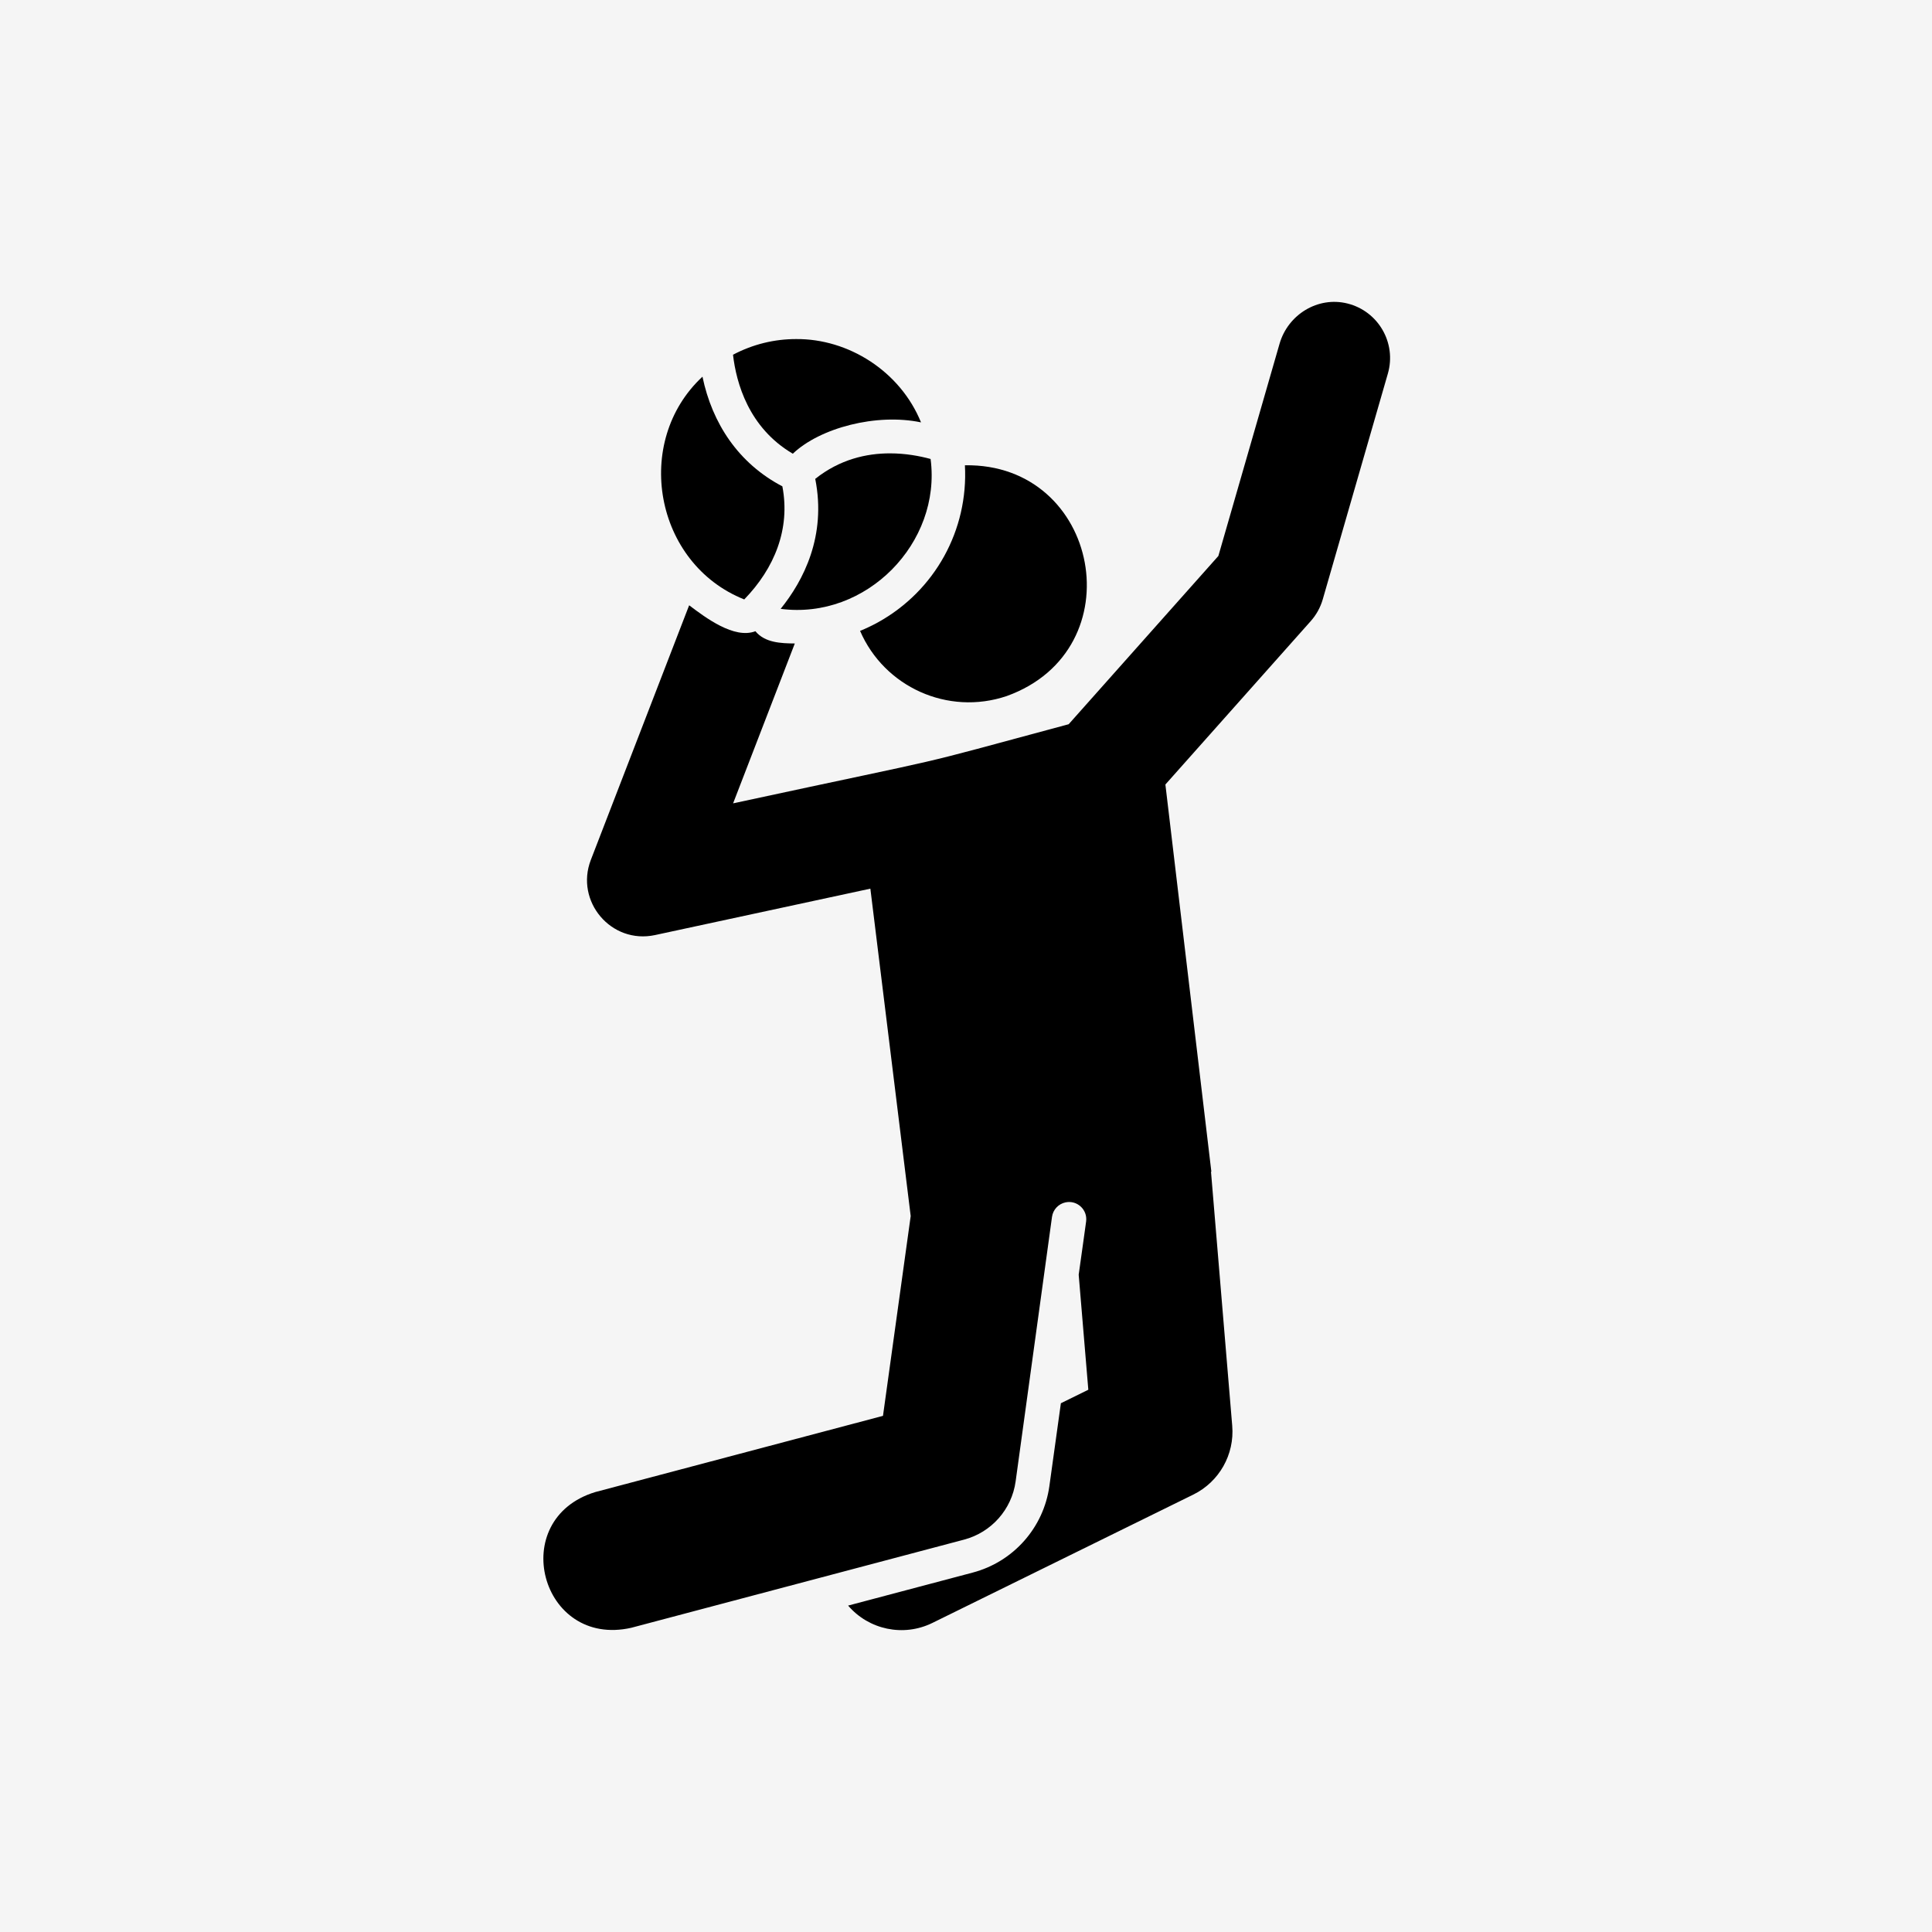
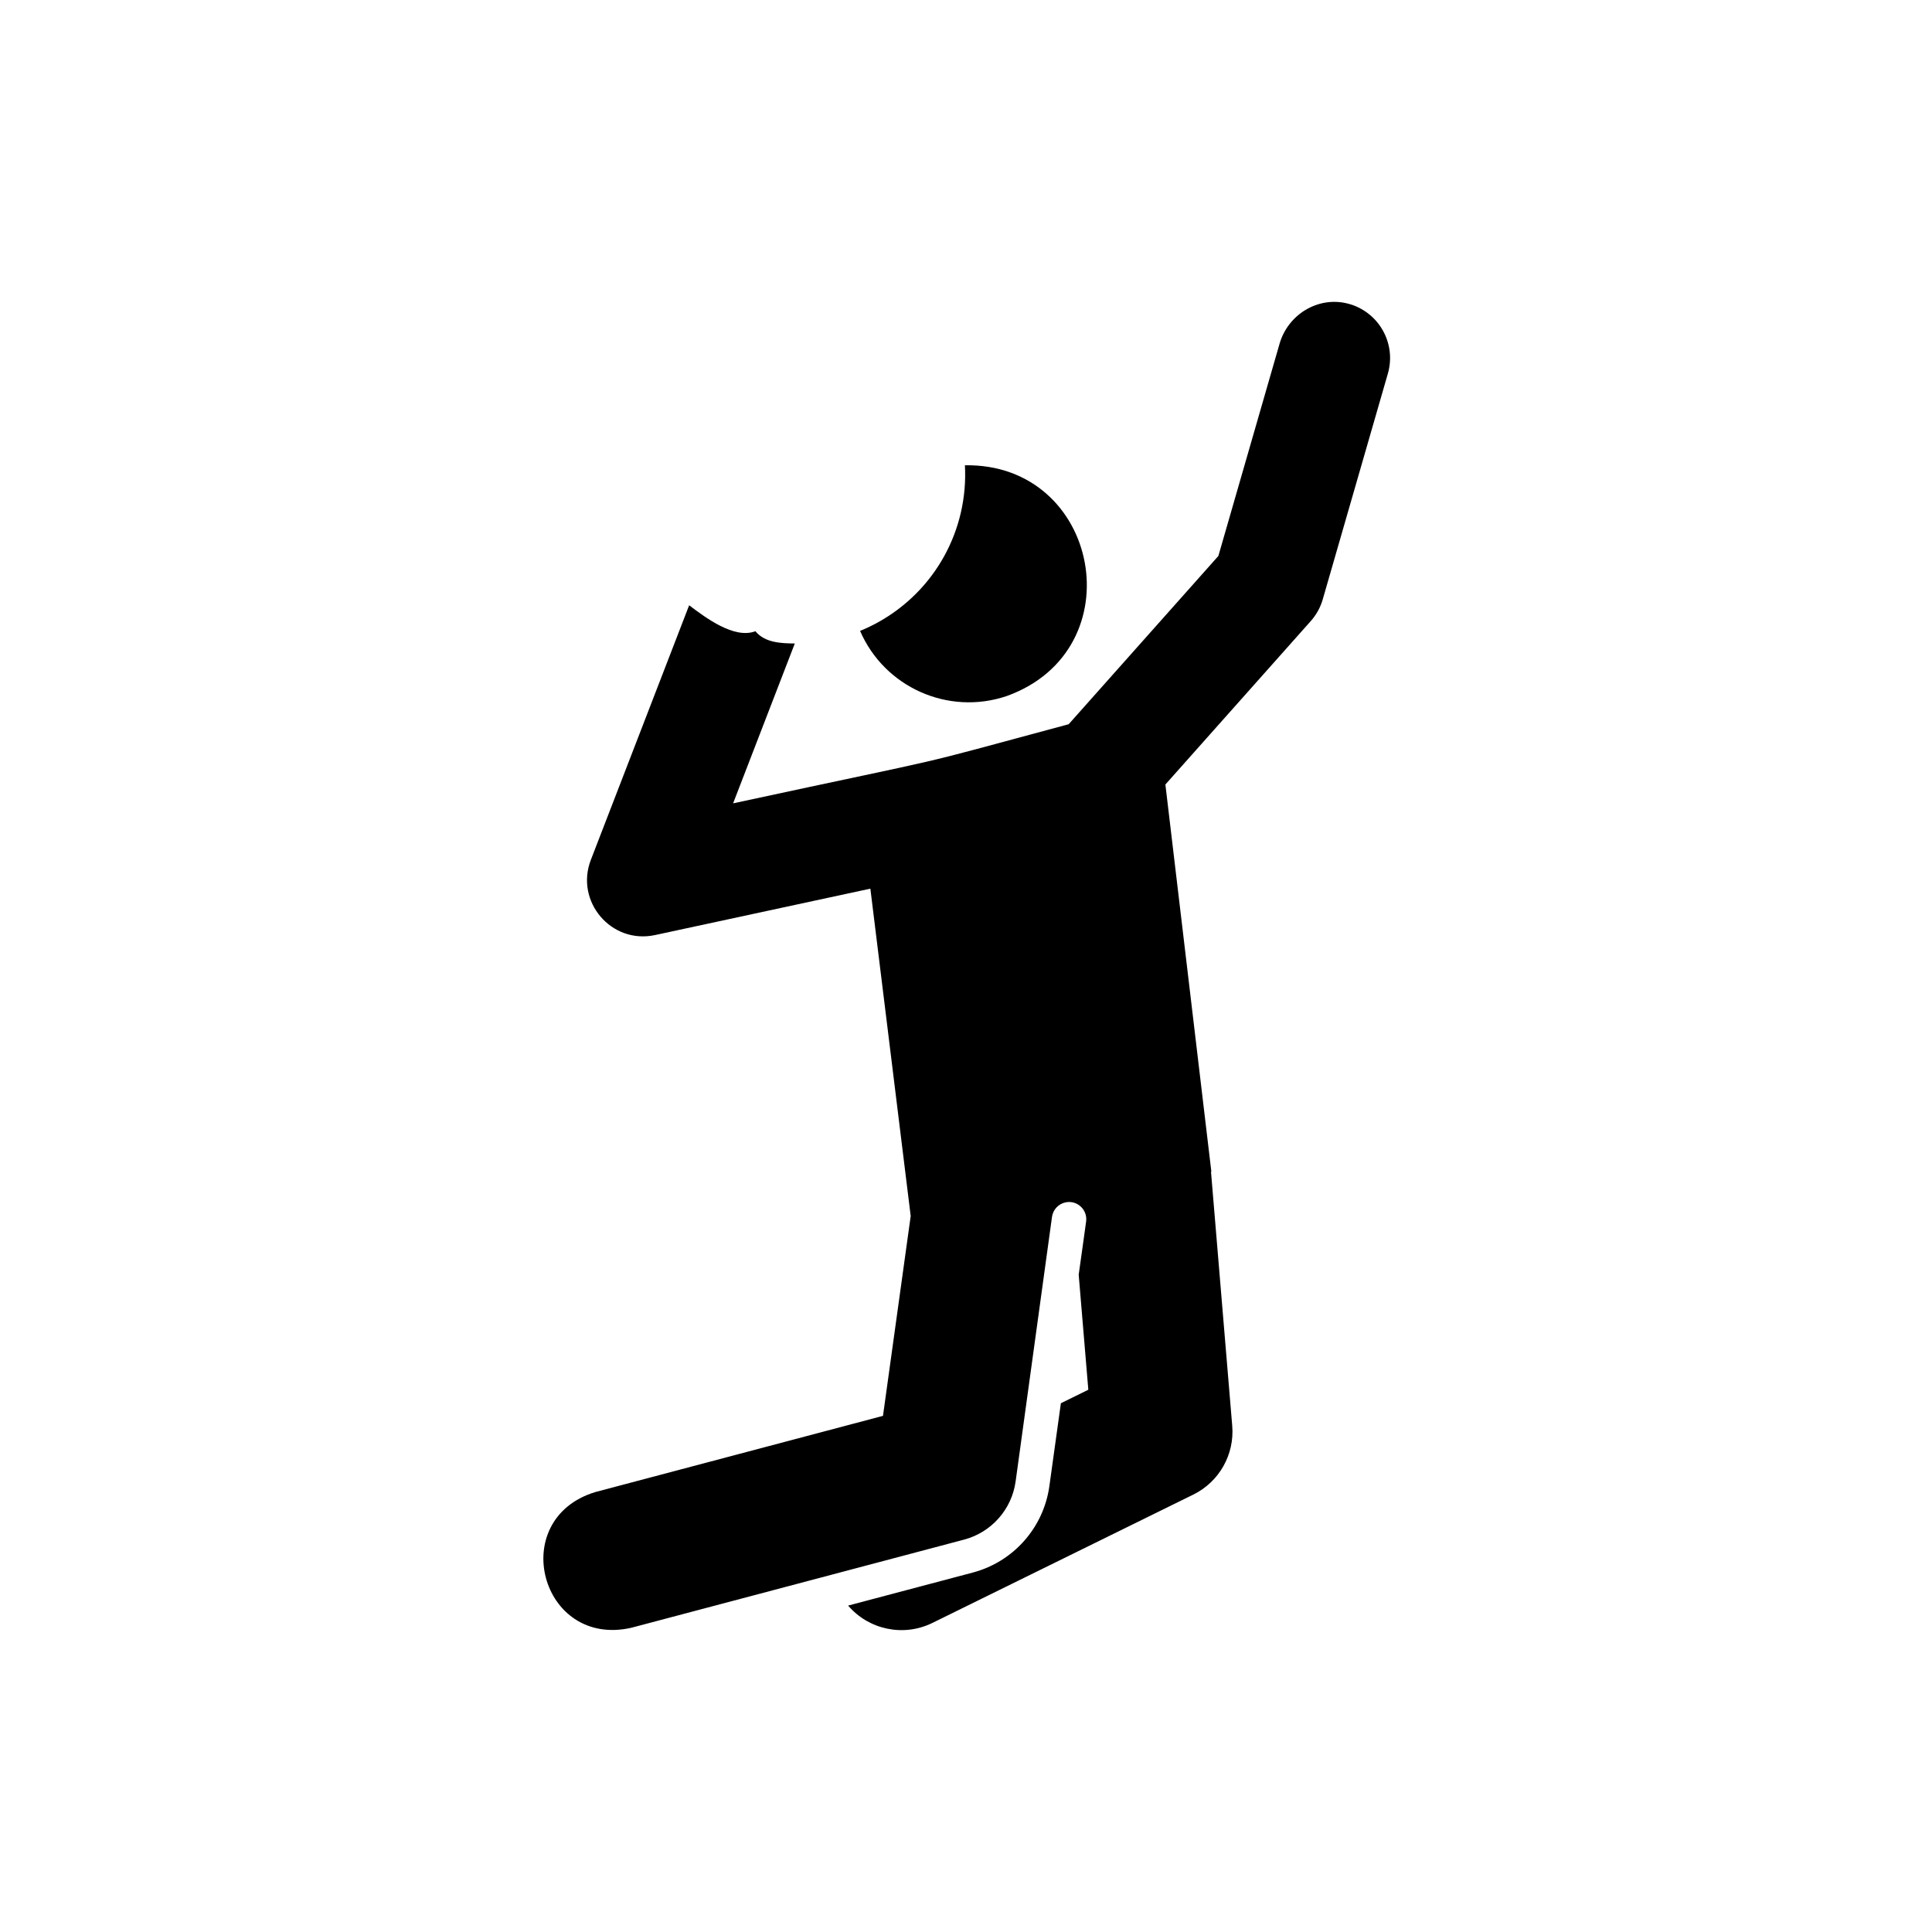
<svg xmlns="http://www.w3.org/2000/svg" width="64" height="64" viewBox="0 0 64 64" fill="none">
-   <rect width="64" height="64" fill="#F5F5F5" />
  <path d="M44.637 10.054C43.658 9.809 42.667 10.418 42.387 11.387L40.36 18.417L35.401 23.991C29.688 25.529 32.213 24.903 24.285 26.612L26.329 21.316C25.869 21.312 25.337 21.292 25.024 20.91C24.322 21.18 23.37 20.459 22.829 20.051L19.572 28.486C19.043 29.858 20.247 31.288 21.7 30.975L28.832 29.438L30.168 40.283L29.25 46.902L19.721 49.426C16.771 50.325 17.906 54.602 20.913 53.922L31.936 51.002C32.842 50.762 33.516 50.002 33.644 49.073L34.849 40.31C34.882 40.072 35.061 39.88 35.297 39.83C35.682 39.749 36.031 40.073 35.979 40.463C35.935 40.799 35.859 41.321 35.733 42.226L36.052 46.037L35.143 46.484L34.762 49.228C34.571 50.607 33.571 51.736 32.225 52.093L28.095 53.187C28.778 53.986 29.927 54.234 30.888 53.761L39.528 49.511C40.387 49.089 40.899 48.184 40.819 47.231L40.116 38.817L40.128 38.815L38.605 25.988L43.42 20.575C43.605 20.367 43.741 20.121 43.818 19.854L45.975 12.375C46.266 11.366 45.664 10.311 44.637 10.054Z" fill="black" />
  <path d="M29.084 20.616C28.891 20.722 28.693 20.817 28.491 20.899C29.292 22.754 31.396 23.715 33.345 23.059C37.614 21.526 36.439 15.337 31.964 15.413C32.081 17.553 30.976 19.568 29.084 20.616Z" fill="black" />
-   <path d="M25.917 16.111C24.46 15.348 23.593 14.027 23.27 12.478C20.951 14.634 21.68 18.672 24.654 19.857C25.656 18.825 26.187 17.523 25.917 16.111Z" fill="black" />
-   <path d="M26.369 11.232C25.663 11.232 24.948 11.399 24.282 11.751C24.389 12.679 24.797 14.168 26.263 15.03C27.163 14.171 29.041 13.682 30.51 13.992C29.819 12.293 28.099 11.216 26.369 11.232Z" fill="black" />
-   <path d="M29.48 15.018C28.705 15.018 27.819 15.215 27.006 15.863C27.383 17.76 26.613 19.236 25.86 20.169C28.698 20.541 31.193 17.979 30.827 15.204C30.462 15.105 29.995 15.018 29.48 15.018Z" fill="black" />
</svg>